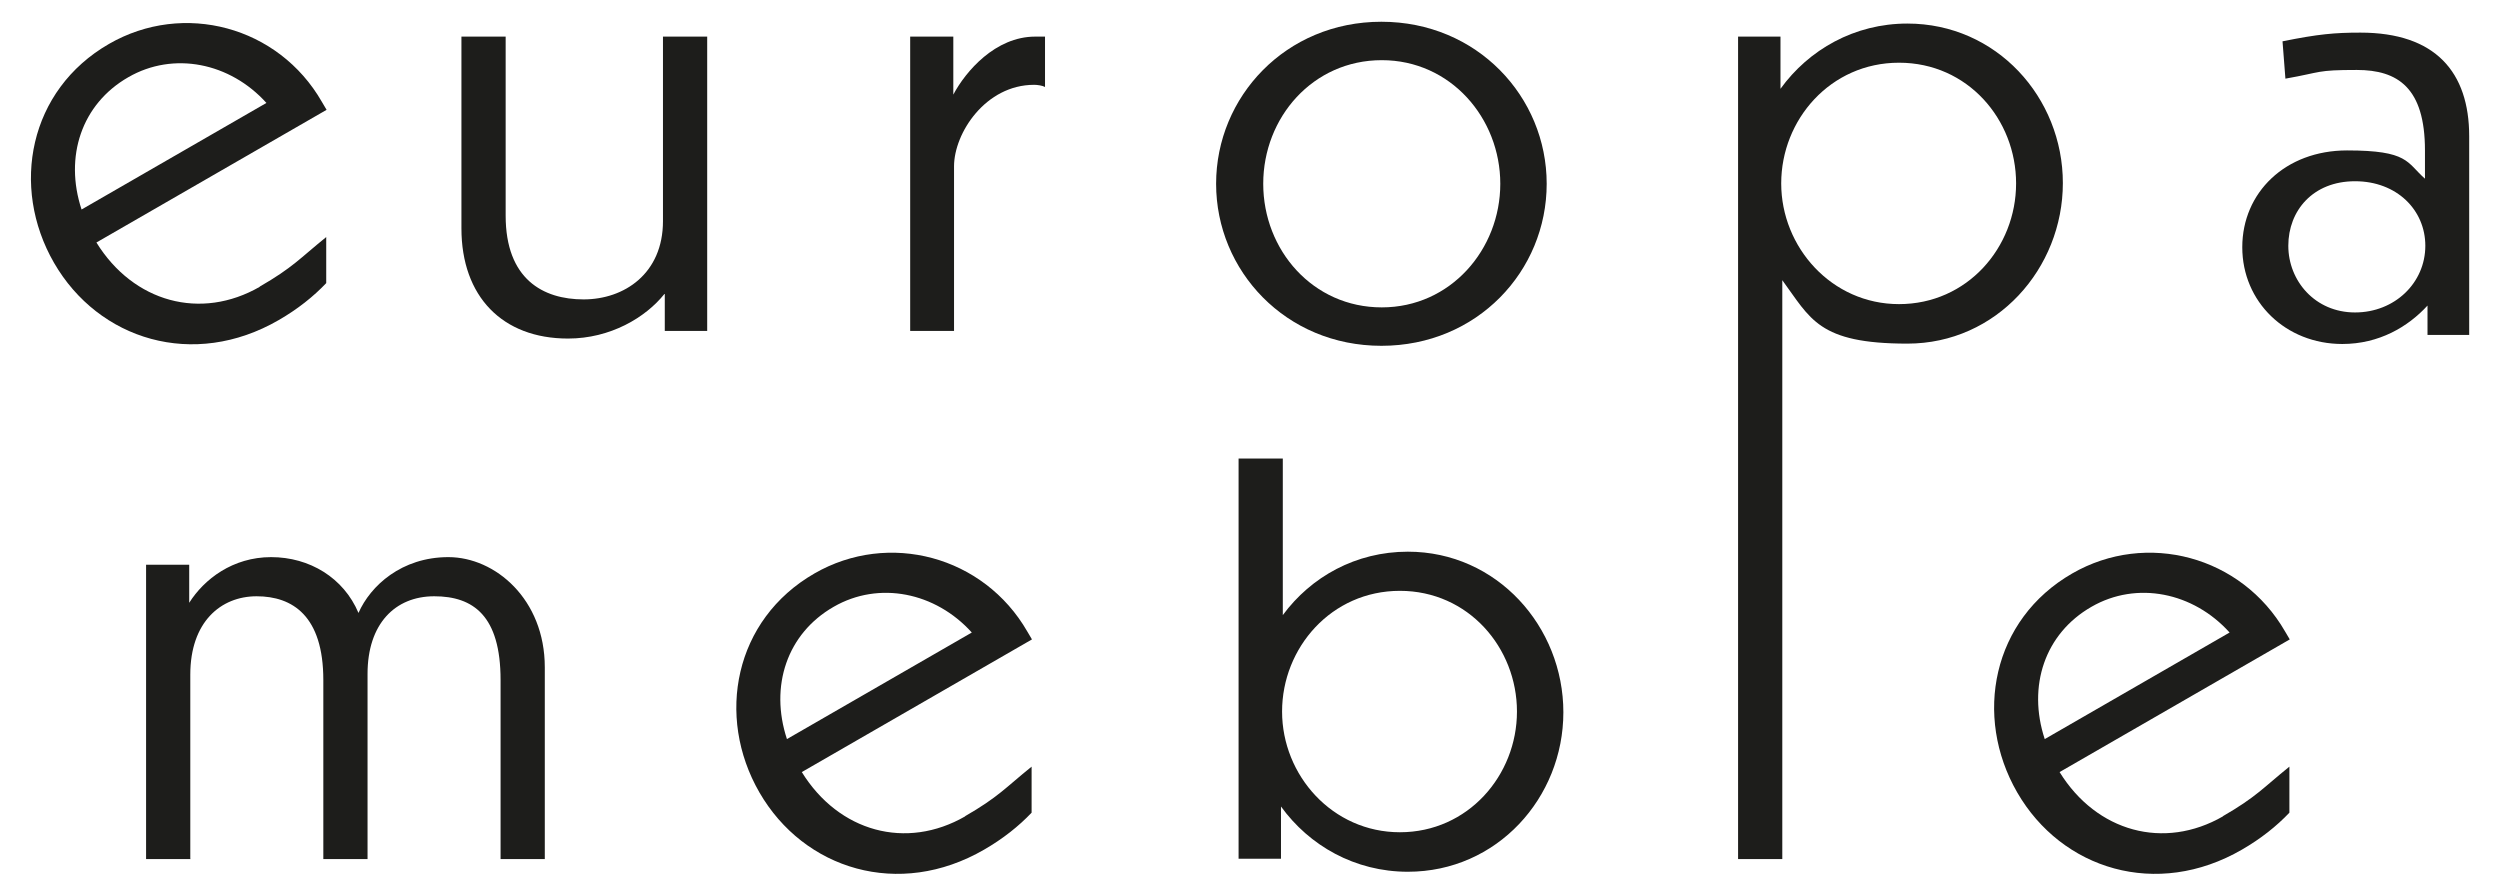
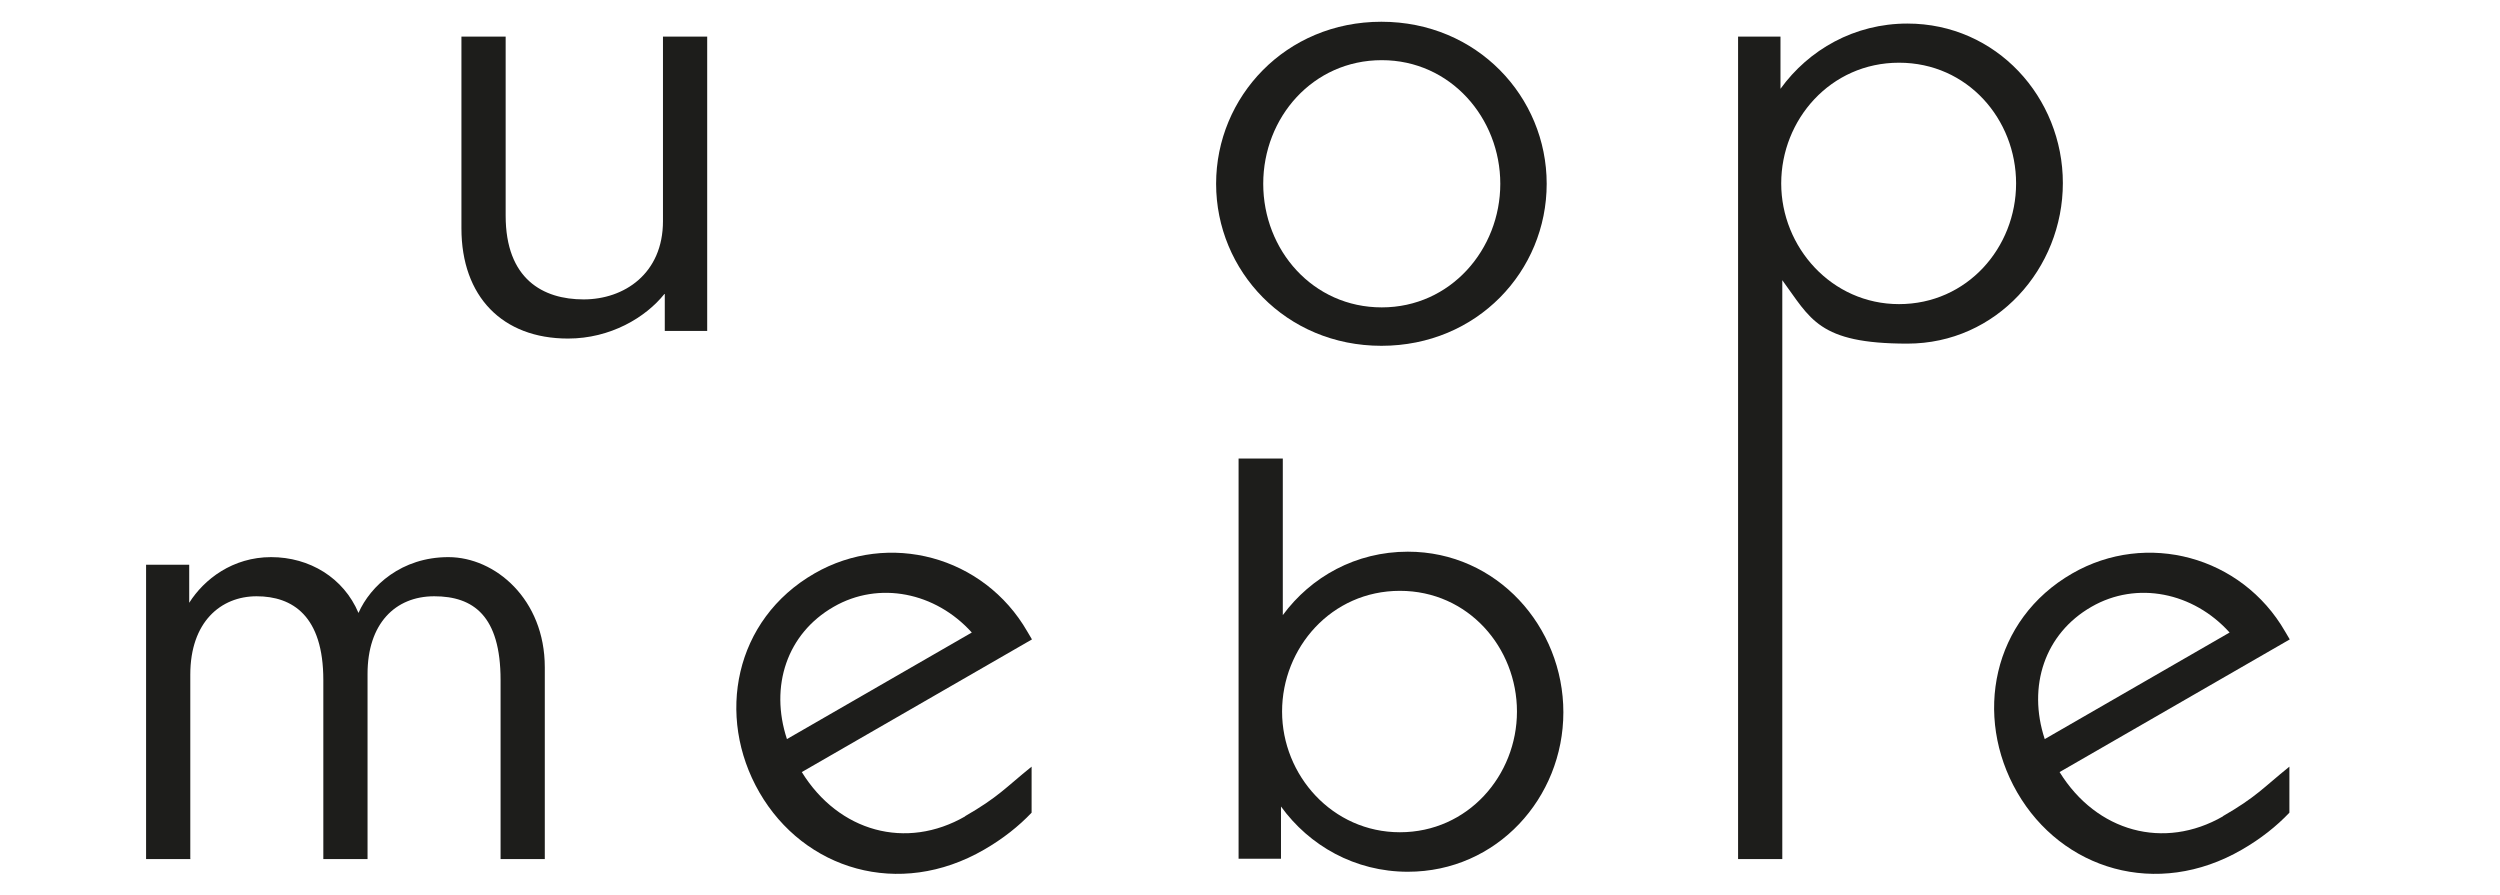
<svg xmlns="http://www.w3.org/2000/svg" id="Warstwa_1" width="689.7" height="247" version="1.1" viewBox="0 0 689.7 247">
  <defs>
    <style>
      .st0 {
        fill: #1d1d1b;
      }
    </style>
  </defs>
  <path class="st0" d="M183.3,81.1c-5.2,6.5-14.9,12.3-26.6,12.3-18.1,0-29.4-11.6-29.4-30.4V10.1h12.2v49.4c0,17.5,10.3,23.1,21.5,23.1s21.9-7.1,21.9-21.6V10.1h12.2v81.2h-11.7v-10.2Z" />
-   <path class="st0" d="M263.3,91.3h-12.2V10.1h11.9v16c3.4-6.4,11.6-16,22.6-16h2.7v13.9c-.7-.4-2.1-.6-3-.6-13.4,0-22.1,13.3-22.1,22.5v45.4Z" />
  <path class="st0" d="M426.7,50.7c0,24.1-19.2,44.7-45.6,44.7s-45.6-20.7-45.6-44.7,19.2-44.7,45.6-44.7,45.6,20.7,45.6,44.7ZM348.5,50.7c0,18.3,13.7,34.1,32.7,34.1s32.7-16,32.7-34.1-13.7-34.1-32.7-34.1-32.7,15.8-32.7,34.1Z" />
  <path class="st0" d="M491.7,77.3v159.7h-12.2V10.1h11.7v14.4c7.8-10.8,20.4-18,35-18,24.6,0,42.9,20.4,42.9,44s-18.3,44.3-42.9,44.3-26.7-6.9-34.5-17.5ZM523.9,83.9c18.8,0,32.3-15.6,32.3-33.3s-13.4-33.3-32.3-33.3-32.5,15.7-32.5,33.3,13.9,33.3,32.5,33.3Z" />
-   <path class="st0" d="M669.7,84.3c-5.4,5.9-13.4,10.6-23.5,10.6-15.6,0-27.6-11.6-27.6-26.7s11.9-26.7,28.9-26.7,16.4,3.3,21.5,7.8v-7.8c0-17.3-7.5-22.2-18.8-22.2s-9.5.6-19.7,2.4l-.8-10.3c9.9-2,14.4-2.4,21.5-2.4,20.7,0,30,10.9,30,28.6v54.8h-11.5v-7.9ZM669.1,67.8c0-9.8-7.8-17.8-19.4-17.8s-18.4,8.1-18.4,17.8,7.4,18.4,18.4,18.4,19.4-8.2,19.4-18.4Z" />
  <path class="st0" d="M52.6,237h-12.3v-81.2h11.9v10.5c4.1-6.5,12-12.6,22.6-12.6s20,5.7,24.1,15.4c3.3-7.5,11.9-15.4,24.8-15.4s26.6,11.6,26.6,30.4v52.9h-12.2v-49.4c0-17.7-7.5-23.1-18.3-23.1s-18.4,7.6-18.4,21.4v51.1h-12.2v-49.4c0-17.7-8.5-23.1-18.4-23.1s-18.3,7.1-18.3,21.6v50.8Z" />
  <path class="st0" d="M388.4,240.5c-14.6,0-27.2-7.2-35-18v14.4h-11.7v-110.4h12.2v43.2c7.8-10.6,20.2-17.5,34.5-17.5,24.6,0,42.9,20.7,42.9,44.3s-18.3,44-42.9,44ZM386.2,229.6c18.8,0,32.3-15.7,32.3-33.3s-13.4-33.3-32.3-33.3-32.5,15.7-32.5,33.3,13.9,33.3,32.5,33.3Z" />
-   <path class="st0" d="M71.7,79.1c-16.3,9.4-34.9,4.3-45.1-12.2l63.5-36.6-1.3-2.2C76.8,7.2,50.6.3,30.1,12.1,8,24.8,2.8,51.5,14.9,72.5c12.3,21.3,38.5,29.4,62,15.8,5.2-3,9.6-6.5,13.1-10.2v-12.7c-7.3,5.9-9.2,8.4-18.4,13.7ZM35.4,21.3c12.5-7.2,28.1-4,38.1,7.1l-51,29.4c-4.8-14.6,0-29.1,12.9-36.5Z" />
  <path class="st0" d="M266.3,225.2c-16.3,9.4-34.9,4.3-45.1-12.2l63.5-36.6-1.3-2.2c-12-20.8-38.2-27.8-58.7-16-22.1,12.7-27.3,39.4-15.2,60.4,12.3,21.3,38.5,29.4,62,15.8,5.2-3,9.6-6.5,13.1-10.2v-12.7c-7.3,5.9-9.2,8.4-18.4,13.7ZM230,167.4c12.5-7.2,28.1-4,38.1,7.1l-51,29.4c-4.8-14.6,0-29.1,12.9-36.5Z" />
  <path class="st0" d="M613.3,225.2c-16.3,9.4-34.9,4.3-45.1-12.2l63.5-36.6-1.3-2.2c-12-20.8-38.2-27.8-58.7-16-22.1,12.7-27.3,39.4-15.2,60.4,12.3,21.3,38.5,29.4,62,15.8,5.2-3,9.6-6.5,13.1-10.2v-12.7c-7.3,5.9-9.2,8.4-18.4,13.7ZM577,167.4c12.5-7.2,28.1-4,38.1,7.1l-51,29.4c-4.8-14.6,0-29.1,12.9-36.5Z" />
</svg>